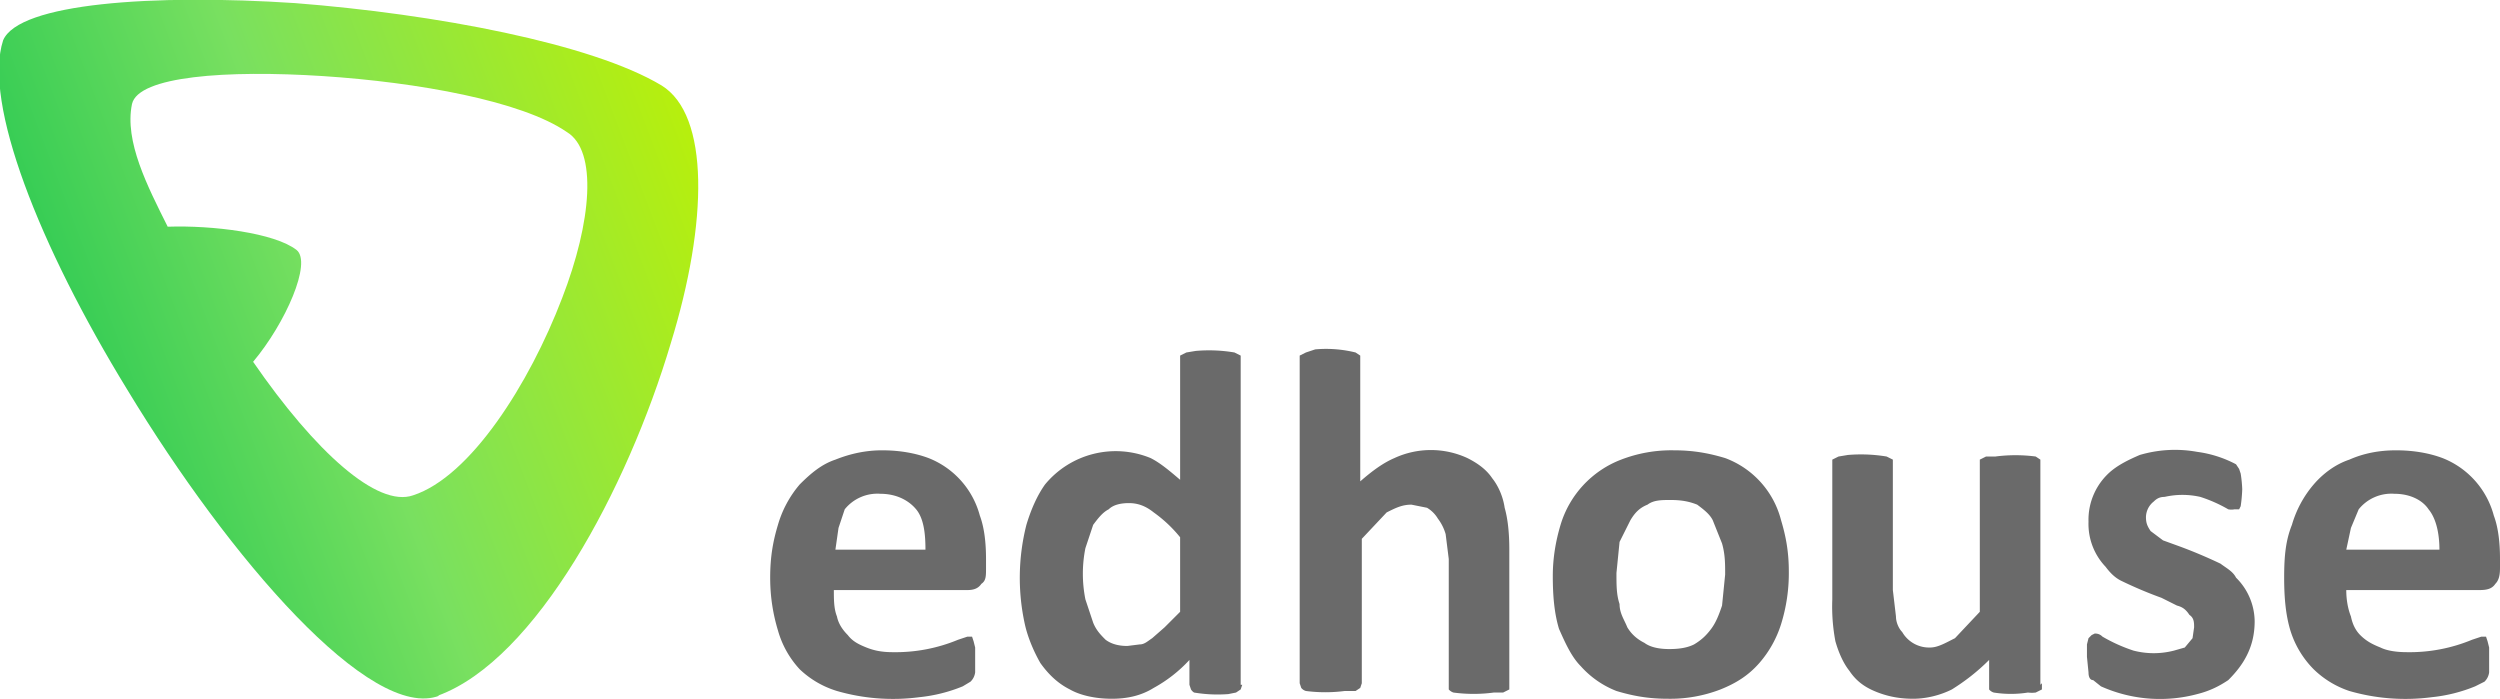
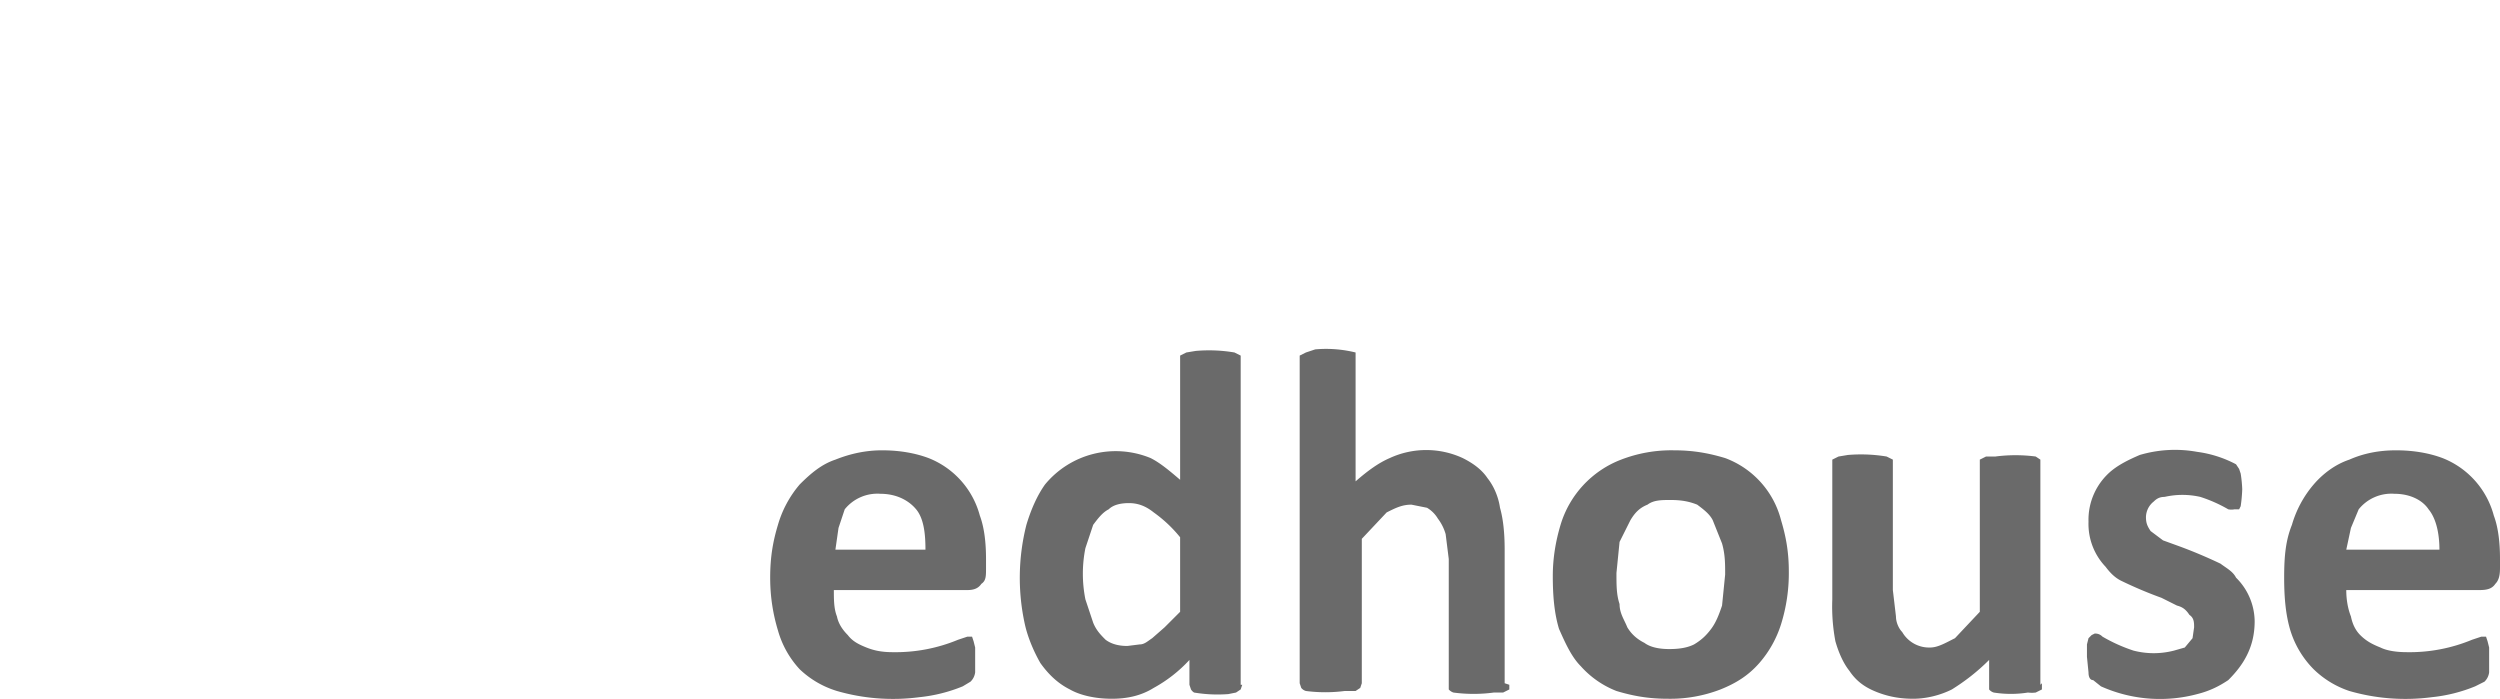
<svg xmlns="http://www.w3.org/2000/svg" width="161" height="45" viewBox="0 0 161 45" fill="none">
-   <path fill-rule="evenodd" clip-rule="evenodd" d="M28.3 44.8C23.9 46.5 14.8 36 8.2 25.1 2.5 15.8-1.1 6.6.2 2.6 1.2.2 9.9-.4 19 .2c9 .7 19.1 2.6 23.6 5.3 3.1 1.9 3 8.8.6 16.6-2.8 9.4-8.7 20.4-15 22.7ZM10.8 14.6c2.9-.1 6.9.4 8.3 1.5 1 .8-.7 4.7-2.8 7.2 4 5.8 8 9.4 10.3 8.6 3.7-1.2 7.5-7.2 9.6-12.7 1.9-4.9 2.3-9.5.3-10.7-2.9-2-9.6-3.2-15.7-3.6-6.2-.4-11.9 0-12.3 1.8-.5 2.4 1 5.3 2.3 7.9Z" fill="url(#a)" />
-   <path d="M63.5 36.6c0 .5 0 .8-.3 1-.2.3-.5.4-.9.4h-8.6c0 .6 0 1.2.2 1.7.1.5.4.9.7 1.2.3.4.7.6 1.2.8.5.2 1 .3 1.7.3a10.5 10.5 0 0 0 4.2-.8l.6-.2h.3l.1.3.1.4v1.6a1 1 0 0 1-.3.6l-.5.3a10 10 0 0 1-2.8.7 13 13 0 0 1-5.3-.4 6 6 0 0 1-2.4-1.4 6.1 6.1 0 0 1-1.4-2.5c-.3-1-.5-2.1-.5-3.4 0-1.4.2-2.4.5-3.4a7 7 0 0 1 1.4-2.6c.7-.7 1.4-1.3 2.3-1.6 1-.4 2-.6 3-.6 1.2 0 2.2.2 3 .5a5.5 5.5 0 0 1 3.3 3.7c.3.8.4 1.8.4 2.8v.6Zm-3.9-1.2c0-1-.1-2-.6-2.6-.5-.6-1.3-1-2.3-1a2.7 2.7 0 0 0-2.3 1L54 34l-.2 1.4h6ZM80 44.1l-.1.3-.3.2-.5.1a9.2 9.2 0 0 1-2.2-.1.6.6 0 0 1-.2-.2l-.1-.3v-1.6a9 9 0 0 1-2.3 1.8c-.8.5-1.7.7-2.7.7-1 0-2-.2-2.7-.6-.8-.4-1.4-1-1.9-1.7-.4-.7-.8-1.6-1-2.5a13.9 13.9 0 0 1 .1-6.4c.3-1 .7-1.9 1.2-2.6a5.9 5.9 0 0 1 6.8-1.7c.6.3 1.2.8 1.9 1.4v-8l.4-.2.6-.1a9.8 9.8 0 0 1 2.5.1l.4.2v21.2Zm-4-9.5a8.6 8.6 0 0 0-1.7-1.6c-.5-.4-1-.6-1.6-.6-.5 0-1 .1-1.3.4-.4.2-.7.6-1 1l-.5 1.5a8.4 8.4 0 0 0 0 3.3l.5 1.5c.2.5.5.8.8 1.1.4.3.9.4 1.4.4l.8-.1c.3 0 .5-.2.8-.4l.8-.7 1-1v-4.8Zm21.2 9.5v.3l-.4.2h-.6a9.8 9.8 0 0 1-2.6 0 .7.7 0 0 1-.3-.2V36l-.2-1.6a3 3 0 0 0-.5-1 2 2 0 0 0-.7-.7l-1-.2c-.6 0-1 .2-1.6.5l-1.6 1.7V44l-.1.3-.3.2h-.7a9.8 9.8 0 0 1-2.5 0 .6.6 0 0 1-.3-.2l-.1-.3V22.9l.4-.2.6-.2a7.9 7.9 0 0 1 2.6.2l.3.2V31c.8-.7 1.5-1.2 2.2-1.5a5.6 5.6 0 0 1 4.7 0c.6.3 1.2.7 1.6 1.3.4.5.7 1.2.8 1.9.2.7.3 1.6.3 2.7V44Zm18-7.3a11 11 0 0 1-.5 3.4 7 7 0 0 1-1.4 2.5c-.7.8-1.5 1.3-2.5 1.7a9 9 0 0 1-3.4.6c-1.3 0-2.3-.2-3.3-.5a6 6 0 0 1-2.3-1.6c-.6-.6-1-1.5-1.4-2.4-.3-1-.4-2.1-.4-3.4 0-1.2.2-2.3.5-3.3a6.5 6.5 0 0 1 3.9-4.2 9 9 0 0 1 3.4-.6c1.3 0 2.3.2 3.3.5a5.8 5.8 0 0 1 3.6 4c.3 1 .5 2 .5 3.3Zm-4.1.2c0-.7 0-1.3-.2-2l-.6-1.5c-.2-.4-.6-.7-1-1-.5-.2-1-.3-1.7-.3-.6 0-1.1 0-1.5.3-.5.2-.8.5-1.1 1l-.7 1.4-.2 2c0 .8 0 1.4.2 2 0 .6.3 1 .5 1.5.3.5.7.8 1.1 1 .4.3 1 .4 1.6.4.7 0 1.2-.1 1.6-.3.5-.3.8-.6 1.1-1 .3-.4.5-.9.7-1.5l.2-2Zm20.4 7v.4l-.4.2a2 2 0 0 1-.5 0 7 7 0 0 1-2.2 0 .6.6 0 0 1-.3-.2V42.5c-.8.8-1.6 1.4-2.4 1.9-.8.4-1.7.6-2.5.6-1 0-1.8-.2-2.5-.5s-1.2-.7-1.6-1.3c-.4-.5-.7-1.2-.9-1.9a12 12 0 0 1-.2-2.7v-9l.4-.2.6-.1a10.1 10.1 0 0 1 2.5.1l.4.2V38l.2 1.7c0 .4.2.8.4 1a2 2 0 0 0 1.8 1c.5 0 1-.3 1.6-.6l1.6-1.7V29.6l.4-.2h.6a10 10 0 0 1 2.6 0l.3.2v14.5Zm13.7-4c0 .9-.2 1.6-.5 2.2-.3.6-.7 1.1-1.2 1.6-.6.4-1.2.7-2 .9a9.3 9.3 0 0 1-6.2-.5l-.5-.4c-.2 0-.3-.2-.3-.5l-.1-1v-.8l.1-.4.2-.2.2-.1c.1 0 .3 0 .5.2a10.4 10.4 0 0 0 2 .9 5.2 5.2 0 0 0 2.6 0l.7-.2.5-.6.1-.7c0-.3 0-.6-.3-.8-.2-.3-.4-.5-.8-.6l-1-.5a26.7 26.7 0 0 1-2.6-1.1c-.4-.2-.7-.5-1-.9a4 4 0 0 1-1.1-2.9 4.1 4.1 0 0 1 1.5-3.3c.5-.4 1.1-.7 1.8-1a8 8 0 0 1 3.7-.2 7.4 7.4 0 0 1 2.5.8l.2.3.1.3a8.3 8.3 0 0 1 .1 1 9.5 9.5 0 0 1-.1 1.1l-.1.2h-.3a1 1 0 0 1-.4 0 9.2 9.2 0 0 0-1.8-.8 5.2 5.2 0 0 0-2.3 0c-.3 0-.5.1-.7.3a1.3 1.3 0 0 0-.5 1c0 .4.1.6.3.9l.8.6 1.1.4a31.5 31.5 0 0 1 2.6 1.1c.4.3.8.5 1 .9a4 4 0 0 1 1.2 2.9Zm15.8-3.4c0 .5-.1.8-.3 1-.2.3-.5.4-1 .4h-8.6c0 .6.1 1.2.3 1.7.1.5.3.9.6 1.2.4.4.8.6 1.3.8.4.2 1 .3 1.7.3a10.5 10.5 0 0 0 4.2-.8l.6-.2h.3l.1.3.1.4v1.6a1 1 0 0 1-.3.6l-.6.3a10 10 0 0 1-2.8.7 13 13 0 0 1-5.3-.4 6 6 0 0 1-2.3-1.4 6.1 6.1 0 0 1-1.5-2.5c-.3-1-.4-2.1-.4-3.4 0-1.4.1-2.4.5-3.4a7 7 0 0 1 1.4-2.6c.6-.7 1.4-1.3 2.3-1.6.9-.4 1.9-.6 3-.6 1.2 0 2.2.2 3 .5a5.5 5.5 0 0 1 3.3 3.7c.3.8.4 1.8.4 2.8v.6Zm-3.9-1.2c0-1-.2-2-.7-2.6-.4-.6-1.2-1-2.2-1a2.7 2.7 0 0 0-2.3 1l-.5 1.2-.3 1.4h6Z" fill="#6A6A6A" />
+   <path d="M63.5 36.6c0 .5 0 .8-.3 1-.2.3-.5.4-.9.4h-8.6c0 .6 0 1.2.2 1.7.1.5.4.9.7 1.2.3.4.7.6 1.2.8.5.2 1 .3 1.7.3a10.5 10.5 0 0 0 4.2-.8l.6-.2h.3l.1.3.1.4v1.6a1 1 0 0 1-.3.6l-.5.3a10 10 0 0 1-2.8.7 13 13 0 0 1-5.3-.4 6 6 0 0 1-2.4-1.4 6.1 6.1 0 0 1-1.4-2.5c-.3-1-.5-2.1-.5-3.4 0-1.4.2-2.4.5-3.4a7 7 0 0 1 1.4-2.6c.7-.7 1.4-1.3 2.3-1.6 1-.4 2-.6 3-.6 1.2 0 2.2.2 3 .5a5.5 5.5 0 0 1 3.3 3.7c.3.8.4 1.8.4 2.8v.6Zm-3.9-1.2c0-1-.1-2-.6-2.6-.5-.6-1.3-1-2.3-1a2.7 2.7 0 0 0-2.3 1L54 34l-.2 1.4h6ZM80 44.1l-.1.3-.3.2-.5.1a9.2 9.2 0 0 1-2.2-.1.6.6 0 0 1-.2-.2l-.1-.3v-1.6a9 9 0 0 1-2.3 1.8c-.8.5-1.7.7-2.7.7-1 0-2-.2-2.7-.6-.8-.4-1.4-1-1.9-1.7-.4-.7-.8-1.6-1-2.5a13.9 13.9 0 0 1 .1-6.4c.3-1 .7-1.9 1.2-2.6a5.9 5.9 0 0 1 6.8-1.7c.6.3 1.2.8 1.9 1.4v-8l.4-.2.6-.1a9.8 9.8 0 0 1 2.5.1l.4.2v21.2Zm-4-9.5a8.6 8.6 0 0 0-1.7-1.6c-.5-.4-1-.6-1.6-.6-.5 0-1 .1-1.3.4-.4.2-.7.6-1 1l-.5 1.5a8.4 8.4 0 0 0 0 3.3l.5 1.5c.2.5.5.8.8 1.1.4.3.9.4 1.4.4l.8-.1c.3 0 .5-.2.8-.4l.8-.7 1-1v-4.8Zm21.2 9.5v.3l-.4.2h-.6a9.8 9.8 0 0 1-2.6 0 .7.7 0 0 1-.3-.2V36l-.2-1.6a3 3 0 0 0-.5-1 2 2 0 0 0-.7-.7l-1-.2c-.6 0-1 .2-1.6.5l-1.6 1.7V44l-.1.3-.3.2h-.7a9.8 9.8 0 0 1-2.5 0 .6.6 0 0 1-.3-.2l-.1-.3V22.9l.4-.2.6-.2a7.9 7.9 0 0 1 2.6.2V31c.8-.7 1.5-1.2 2.2-1.5a5.6 5.6 0 0 1 4.7 0c.6.3 1.2.7 1.6 1.3.4.5.7 1.2.8 1.9.2.7.3 1.6.3 2.7V44Zm18-7.3a11 11 0 0 1-.5 3.4 7 7 0 0 1-1.4 2.5c-.7.8-1.5 1.3-2.5 1.7a9 9 0 0 1-3.4.6c-1.3 0-2.3-.2-3.3-.5a6 6 0 0 1-2.3-1.6c-.6-.6-1-1.5-1.4-2.4-.3-1-.4-2.1-.4-3.4 0-1.2.2-2.3.5-3.3a6.5 6.5 0 0 1 3.9-4.2 9 9 0 0 1 3.4-.6c1.3 0 2.3.2 3.3.5a5.8 5.8 0 0 1 3.6 4c.3 1 .5 2 .5 3.3Zm-4.1.2c0-.7 0-1.3-.2-2l-.6-1.5c-.2-.4-.6-.7-1-1-.5-.2-1-.3-1.7-.3-.6 0-1.1 0-1.5.3-.5.2-.8.5-1.1 1l-.7 1.4-.2 2c0 .8 0 1.4.2 2 0 .6.3 1 .5 1.5.3.5.7.8 1.1 1 .4.3 1 .4 1.6.4.7 0 1.2-.1 1.6-.3.5-.3.8-.6 1.1-1 .3-.4.5-.9.7-1.5l.2-2Zm20.4 7v.4l-.4.2a2 2 0 0 1-.5 0 7 7 0 0 1-2.2 0 .6.6 0 0 1-.3-.2V42.5c-.8.8-1.6 1.4-2.4 1.9-.8.4-1.7.6-2.5.6-1 0-1.8-.2-2.5-.5s-1.2-.7-1.6-1.3c-.4-.5-.7-1.2-.9-1.9a12 12 0 0 1-.2-2.7v-9l.4-.2.6-.1a10.1 10.1 0 0 1 2.5.1l.4.2V38l.2 1.7c0 .4.2.8.4 1a2 2 0 0 0 1.8 1c.5 0 1-.3 1.6-.6l1.6-1.7V29.6l.4-.2h.6a10 10 0 0 1 2.6 0l.3.2v14.5Zm13.7-4c0 .9-.2 1.6-.5 2.2-.3.6-.7 1.1-1.2 1.6-.6.4-1.2.7-2 .9a9.3 9.3 0 0 1-6.2-.5l-.5-.4c-.2 0-.3-.2-.3-.5l-.1-1v-.8l.1-.4.2-.2.2-.1c.1 0 .3 0 .5.2a10.4 10.4 0 0 0 2 .9 5.2 5.2 0 0 0 2.6 0l.7-.2.5-.6.1-.7c0-.3 0-.6-.3-.8-.2-.3-.4-.5-.8-.6l-1-.5a26.7 26.7 0 0 1-2.6-1.1c-.4-.2-.7-.5-1-.9a4 4 0 0 1-1.1-2.9 4.1 4.1 0 0 1 1.5-3.3c.5-.4 1.1-.7 1.8-1a8 8 0 0 1 3.7-.2 7.4 7.4 0 0 1 2.5.8l.2.3.1.3a8.3 8.3 0 0 1 .1 1 9.5 9.5 0 0 1-.1 1.1l-.1.2h-.3a1 1 0 0 1-.4 0 9.2 9.2 0 0 0-1.8-.8 5.2 5.2 0 0 0-2.3 0c-.3 0-.5.1-.7.3a1.3 1.3 0 0 0-.5 1c0 .4.1.6.3.9l.8.6 1.1.4a31.5 31.5 0 0 1 2.6 1.1c.4.3.8.5 1 .9a4 4 0 0 1 1.2 2.9Zm15.8-3.4c0 .5-.1.8-.3 1-.2.3-.5.4-1 .4h-8.6c0 .6.1 1.2.3 1.7.1.5.3.9.6 1.2.4.4.8.6 1.3.8.4.2 1 .3 1.7.3a10.5 10.5 0 0 0 4.2-.8l.6-.2h.3l.1.3.1.4v1.6a1 1 0 0 1-.3.6l-.6.3a10 10 0 0 1-2.8.7 13 13 0 0 1-5.3-.4 6 6 0 0 1-2.3-1.4 6.1 6.1 0 0 1-1.5-2.5c-.3-1-.4-2.1-.4-3.4 0-1.4.1-2.4.5-3.4a7 7 0 0 1 1.4-2.6c.6-.7 1.4-1.3 2.3-1.6.9-.4 1.9-.6 3-.6 1.2 0 2.2.2 3 .5a5.5 5.5 0 0 1 3.3 3.7c.3.8.4 1.8.4 2.8v.6Zm-3.9-1.2c0-1-.2-2-.7-2.6-.4-.6-1.2-1-2.2-1a2.7 2.7 0 0 0-2.3 1l-.5 1.2-.3 1.4h6Z" fill="#6A6A6A" />
  <defs>
    <linearGradient id="a" x1="0" y1="45" x2="54.2" y2="24.5" gradientUnits="userSpaceOnUse">
      <stop stop-color="#01BD4C" />
      <stop offset=".5" stop-color="#79E060" />
      <stop offset="1" stop-color="#BFF102" />
    </linearGradient>
  </defs>
</svg>